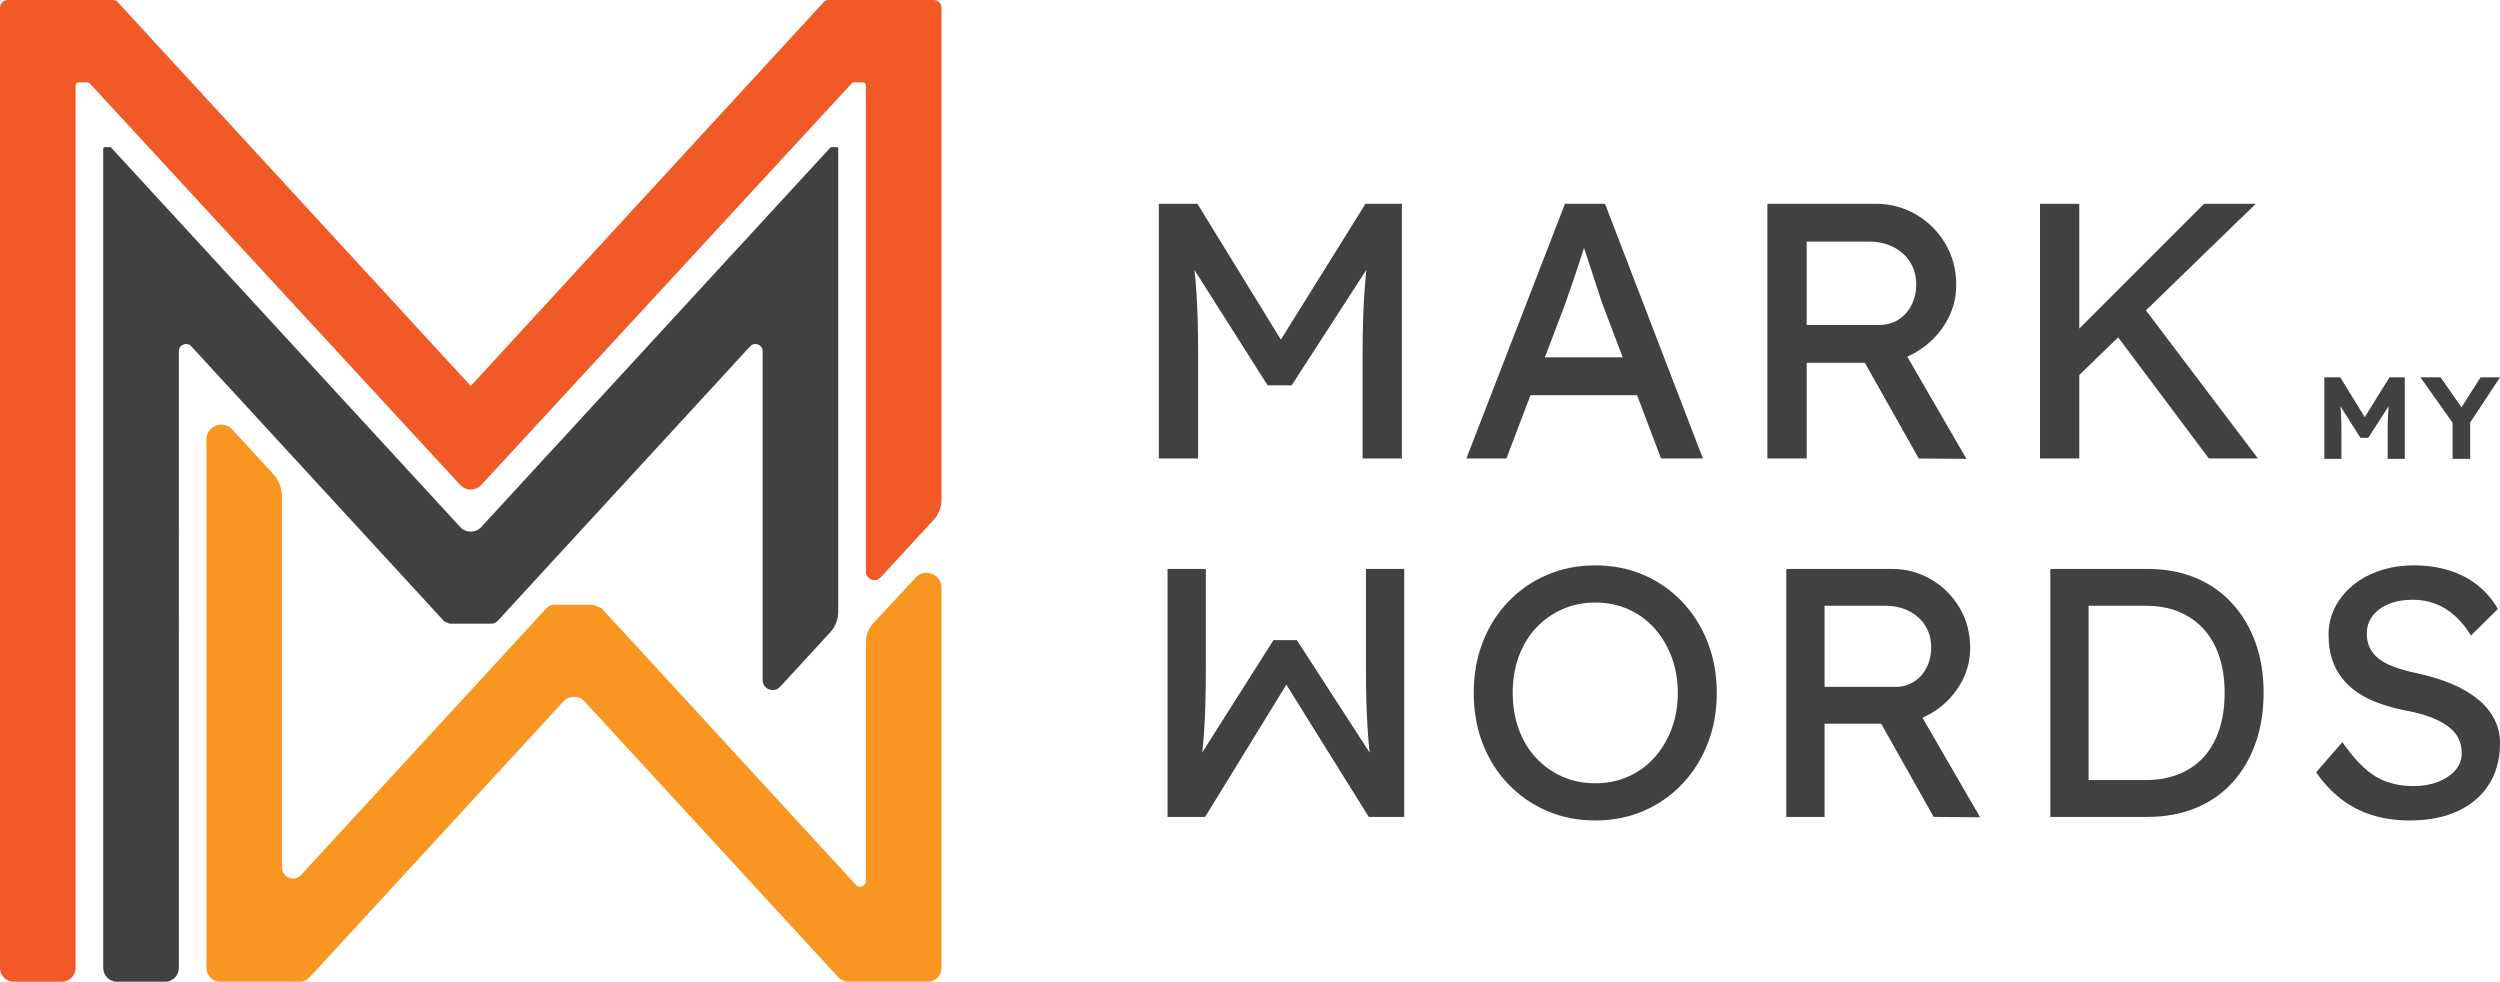
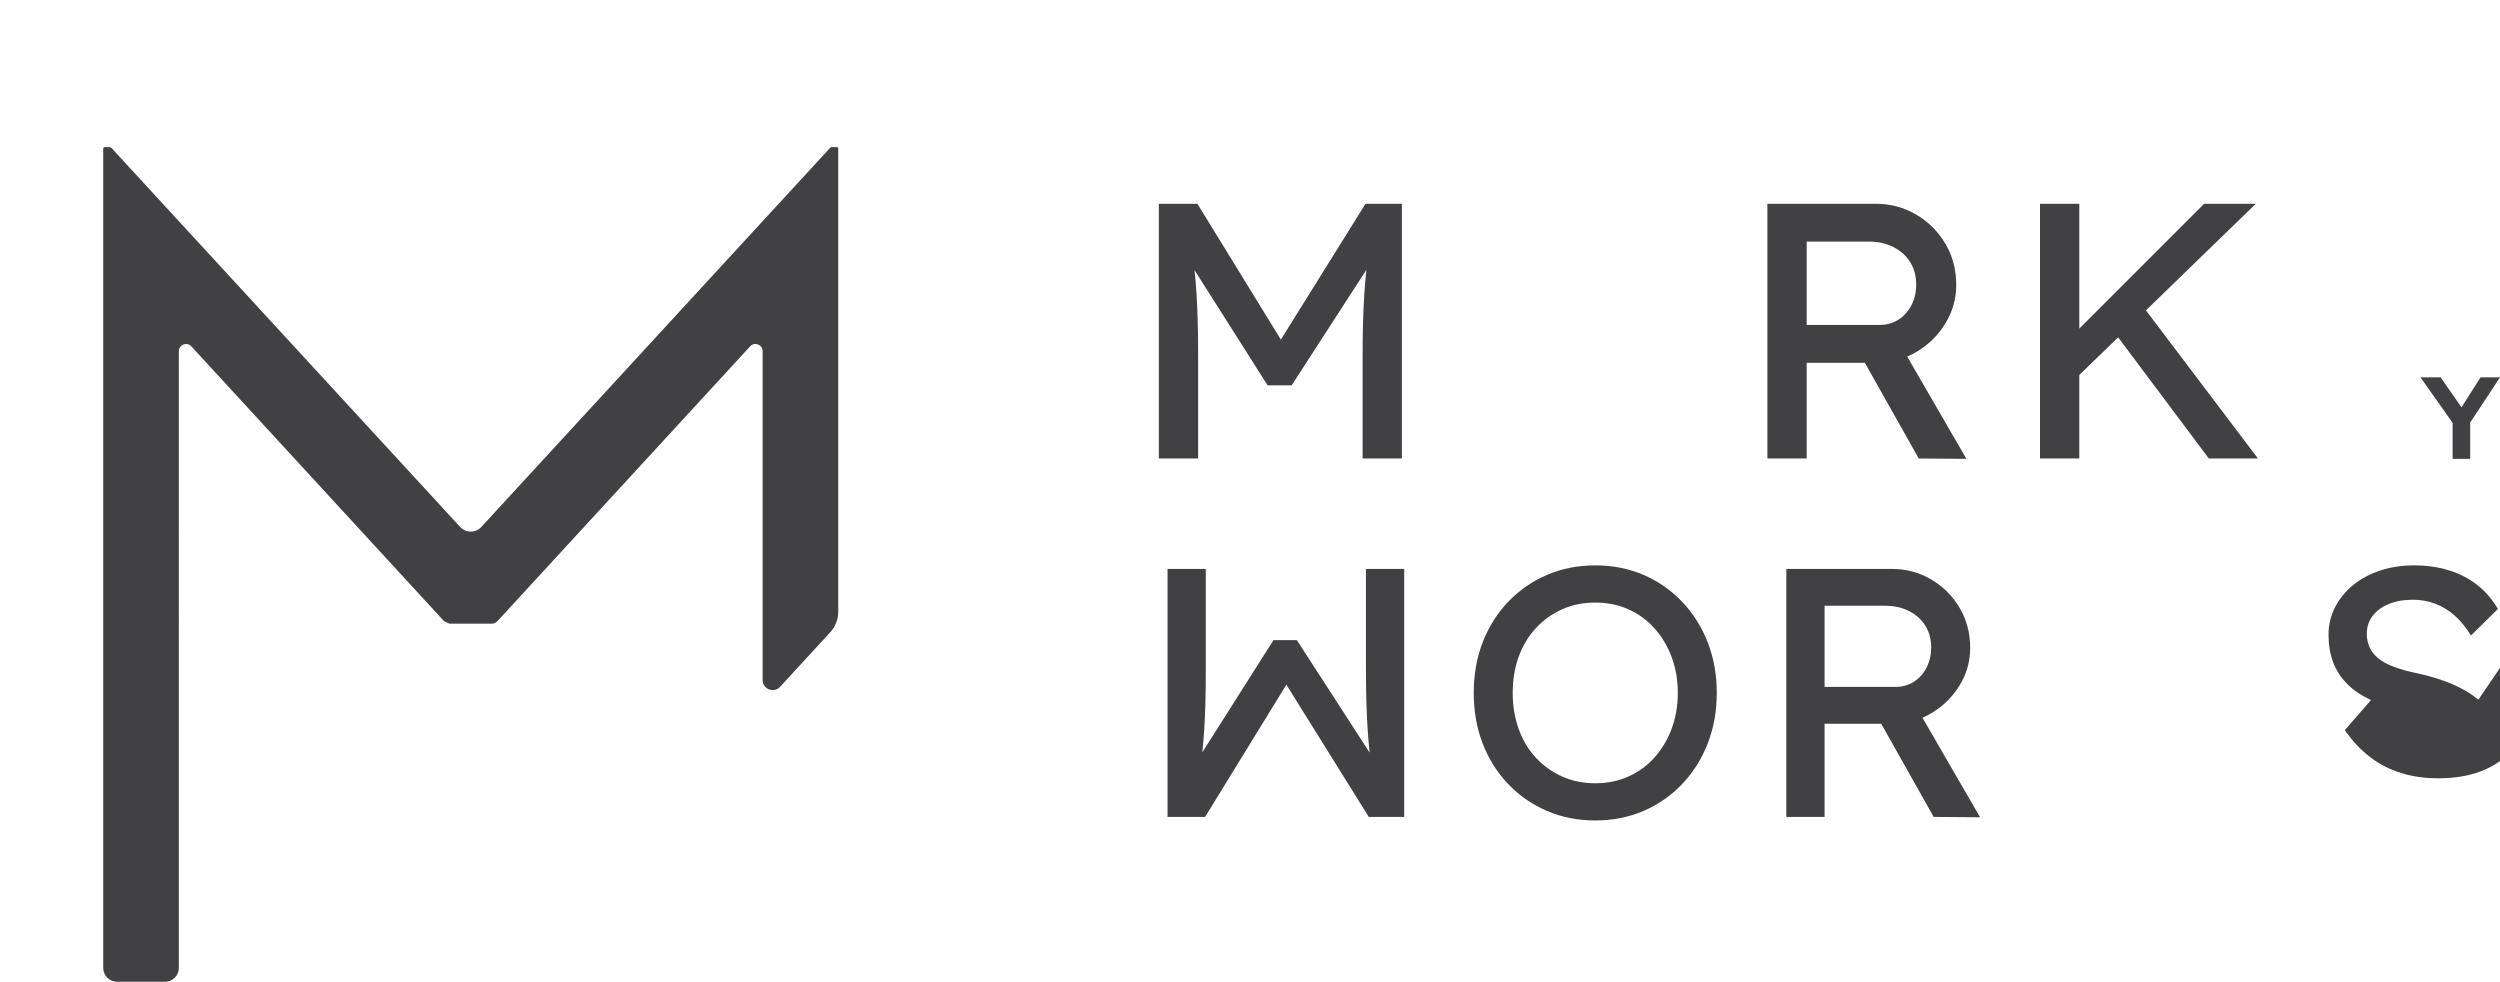
<svg xmlns="http://www.w3.org/2000/svg" id="Layer_2" viewBox="0 0 1000 392.705">
  <g id="Components">
    <g id="_09267379-946d-4289-a96a-a9082ba43b10_1">
      <g>
        <path d="M76.525,138.529l101.17,110.013c.635,.279,1.48,.649,2.115,.928h16.885c.782,0,1.522-.319,2.09-.856,.22-.208,.434-.423,.641-.648l94.215-102.451,6.425-6.987c1.772-1.927,4.987-.673,4.987,1.944v131.537c0,3.663,4.499,5.417,6.978,2.721l20.085-21.841c2.045-2.224,3.18-5.135,3.18-8.156V59.434c0-.319-.259-.578-.578-.578h-2.159l-.425,.187L192.517,210.8c-2.272,2.471-6.171,2.471-8.444,0L44.458,59.043l-.425-.187h-2.159c-.319,0-.578,.259-.578,.578V387.183c0,3.05,2.472,5.522,5.522,5.522h19.199c3.05,0,5.522-2.472,5.522-5.522V140.473c0-2.617,3.215-3.871,4.987-1.944Z" style="fill:#414042;" />
-         <path d="M31.39,32.967h3.656c.321,0,.627,.135,.845,.37L184.083,193.978c2.261,2.451,6.13,2.464,8.407,.027L341.04,32.967h4.162c.633,0,1.147,.514,1.147,1.147V228.588c0,3.136,3.852,4.638,5.974,2.329l21.242-23.099c1.947-2.117,3.027-4.888,3.027-7.765V3.122c-.001-1.717-1.407-3.122-3.124-3.122h-42.191c-.642,0-1.254,.269-1.689,.741L188.296,154.385,47.003,.741c-.435-.472-1.047-.741-1.689-.741H3.124C1.407,0,.001,1.405,0,3.122V387.183c0,3.05,2.472,5.522,5.522,5.522H24.721c3.05,0,5.522-2.472,5.522-5.522V34.114c0-.633,.514-1.147,1.147-1.147Zm-14.731,175.757c-1.244,0-2.243-.992-2.297-2.235-.012-.294-.018-.59-.018-.887,0,.297,.006,.593,.019,.887,.054,1.243,1.053,2.235,2.297,2.235h-.001Z" style="fill:#f15a27;" />
        <path d="M14.363,206.489c-.013-.295-.019-.59-.019-.887,0,.297,.006,.593,.018,.887,.054,1.243,1.053,2.235,2.297,2.235h.001c-1.244,0-2.243-.992-2.297-2.235Z" style="fill:#f15a27;" />
-         <path d="M376.592,235.07c0-5.394-6.611-7.994-10.286-4.045l-16.797,18.05c-2.031,2.183-3.161,5.055-3.161,8.037v95.265c0,2.091-2.568,3.092-3.983,1.553l-101.728-110.62c-.967-.424-2.252-.989-3.219-1.413h-15.649c-1.182-0-2.321,.469-3.139,1.323-.057,.06-.114,.12-.17,.181l-94.215,102.451-3.821,4.154c-2.697,2.933-7.591,1.025-7.591-2.96V198.868c0-3.481-1.308-6.834-3.664-9.396l-16.27-17.693c-3.663-3.983-10.309-1.391-10.309,4.02v211.384c0,3.05,2.472,5.522,5.522,5.522h31.667c1.544,0,3.018-.647,4.064-1.783l101.526-110.355c2.272-2.471,6.171-2.471,8.444,0l101.526,110.355c1.046,1.137,2.519,1.783,4.064,1.783h31.666c3.05,0,5.522-2.472,5.522-5.522V235.07Z" style="fill:#f89621;" />
      </g>
      <g>
-         <path d="M936.569,172.364c0-3.012-.07-5.614-.209-7.804-.044-.682-.115-1.35-.178-2.022l8.027,12.621h3.075l8.19-12.708c-.075,.787-.152,1.573-.202,2.364-.14,2.236-.21,4.753-.21,7.548v11.179h6.848v-32.608h-6.102l-9.922,15.921-9.783-15.921h-6.382v32.608h6.848v-11.179Z" style="fill:#414042;" />
        <polygon points="981.04 183.543 988.075 183.543 988.075 169.02 1000 150.935 992.221 150.935 984.601 162.932 976.242 150.935 968.183 150.935 981.04 169.108 981.04 183.543" style="fill:#414042;" />
        <path d="M479.25,141.624c0-9.411-.219-17.54-.655-24.38-.198-3.113-.471-6.186-.8-9.228l29.256,46.126h9.607l29.898-46.218c-.359,3.362-.647,6.735-.859,10.121-.438,6.985-.655,14.846-.655,23.579v41.774h15.718V81.51h-14.555l-33.86,54.334-33.385-54.334h-15.429v101.888h15.72v-41.774Z" style="fill:#414042;" />
-         <path d="M612.196,158.071h42.623l9.603,25.327h16.738l-39.154-101.888h-16.011l-39.444,101.888h16.011l9.634-25.327Zm15.692-41.7c.874-2.475,1.769-5.117,2.693-7.933,.92-2.813,1.794-5.481,2.619-8.006,.142-.435,.275-.84,.411-1.248,.033,.102,.065,.197,.099,.302,.874,2.671,1.843,5.605,2.911,8.807,1.067,3.202,2.013,6.113,2.839,8.733,.824,2.62,1.382,4.271,1.673,4.948l7.947,20.96h-31.127l7.752-20.377c.582-1.65,1.31-3.712,2.183-6.186Z" style="fill:#414042;" />
        <path d="M722.673,145.117h23.267l21.564,38.281,19.067,.145-23.683-40.907c1.229-.523,2.429-1.124,3.597-1.813,4.852-2.861,8.733-6.67,11.644-11.427,2.911-4.752,4.367-9.896,4.367-15.428,0-6.113-1.456-11.62-4.367-16.521-2.911-4.899-6.818-8.78-11.716-11.644-4.902-2.862-10.262-4.295-16.084-4.295h-43.374v101.888h15.72v-38.281Zm0-48.469h25.035c3.589,0,6.817,.727,9.679,2.183,2.862,1.456,5.095,3.472,6.696,6.042,1.601,2.573,2.401,5.556,2.401,8.952,0,3.009-.632,5.749-1.892,8.223-1.263,2.475-3.009,4.417-5.241,5.822-2.233,1.408-4.755,2.111-7.568,2.111h-29.11v-33.332Z" style="fill:#414042;" />
        <polygon points="831.722 149.999 847.255 134.929 883.539 183.398 903.188 183.398 858.368 124.147 902.315 81.51 881.647 81.51 831.722 131.434 831.722 81.51 816.002 81.51 816.002 183.398 831.722 183.398 831.722 149.999" style="fill:#414042;" />
        <path d="M546.382,268.238c0,8.503,.211,16.156,.638,22.957,.206,3.296,.487,6.58,.836,9.854l-29.108-44.998h-9.354l-28.484,44.909c.32-2.962,.586-5.954,.779-8.985,.425-6.659,.638-14.573,.638-23.736v-40.671h-15.305v99.2h15.022l32.503-52.901,32.966,52.901h14.171v-99.2h-15.304v40.671Z" style="fill:#414042;" />
        <path d="M672.894,240.747c-4.393-4.628-9.544-8.22-15.446-10.771-5.906-2.551-12.353-3.827-19.343-3.827s-13.441,1.276-19.345,3.827c-5.905,2.551-11.054,6.118-15.447,10.699-4.393,4.583-7.793,9.97-10.203,16.157-2.41,6.189-3.614,12.966-3.614,20.336s1.204,14.149,3.614,20.336c2.409,6.189,5.81,11.574,10.203,16.154,4.393,4.583,9.541,8.148,15.447,10.699,5.904,2.551,12.352,3.827,19.345,3.827s13.438-1.276,19.343-3.827c5.902-2.551,11.054-6.139,15.446-10.769,4.393-4.628,7.793-10.037,10.203-16.226,2.41-6.187,3.613-12.918,3.613-20.194s-1.204-14.006-3.613-20.194c-2.41-6.187-5.81-11.597-10.203-16.227Zm-4.251,50.803c-1.654,4.394-3.946,8.22-6.874,11.48-2.93,3.259-6.4,5.788-10.415,7.58-4.017,1.797-8.433,2.693-13.25,2.693s-9.236-.896-13.251-2.693c-4.017-1.793-7.512-4.298-10.487-7.51-2.976-3.21-5.268-7.036-6.873-11.478-1.607-4.439-2.409-9.258-2.409-14.454,0-5.29,.802-10.133,2.409-14.526,1.605-4.393,3.897-8.196,6.873-11.408,2.976-3.21,6.47-5.715,10.487-7.511,4.015-1.794,8.431-2.693,13.251-2.693s9.233,.898,13.25,2.693c4.015,1.796,7.485,4.322,10.415,7.582,2.928,3.259,5.22,7.085,6.874,11.478,1.651,4.393,2.479,9.19,2.479,14.384s-.829,9.99-2.479,14.383Z" style="fill:#414042;" />
        <path d="M772.481,285.316c4.724-2.785,8.503-6.494,11.337-11.125,2.834-4.627,4.252-9.635,4.252-15.021,0-5.952-1.417-11.313-4.252-16.085-2.834-4.77-6.638-8.549-11.407-11.337-4.773-2.787-9.991-4.181-15.66-4.181h-42.23v99.2h15.305v-37.271h22.653l20.995,37.271,18.564,.141-23.058-39.827c1.197-.509,2.365-1.095,3.502-1.765Zm-42.655-43.01h24.374c3.495,0,6.637,.708,9.424,2.125,2.787,1.418,4.96,3.38,6.519,5.882,1.559,2.505,2.338,5.409,2.338,8.716,0,2.929-.615,5.597-1.842,8.006-1.229,2.409-2.929,4.3-5.102,5.668-2.174,1.371-4.63,2.055-7.369,2.055h-28.342v-32.453Z" style="fill:#414042;" />
-         <path d="M892.831,241.313c-4.064-4.439-8.953-7.841-14.668-10.203-5.717-2.361-12.116-3.543-19.202-3.543h-38.83v99.2h38.83c7.085,0,13.508-1.18,19.271-3.543,5.763-2.359,10.652-5.739,14.668-10.131,4.015-4.393,7.108-9.637,9.282-15.73,2.172-6.095,3.26-12.825,3.26-20.194s-1.088-14.077-3.26-20.124c-2.174-6.044-5.292-11.288-9.352-15.73Zm-5.103,50.45c-1.417,4.347-3.472,8.007-6.165,10.982-2.692,2.976-6,5.268-9.919,6.874-3.921,1.608-8.385,2.408-13.392,2.408h-22.815v-69.722h22.815c5.007,0,9.446,.803,13.322,2.408,3.873,1.608,7.178,3.923,9.92,6.945,2.739,3.025,4.817,6.686,6.234,10.984,1.417,4.3,2.127,9.14,2.127,14.526s-.709,10.252-2.127,14.596Z" style="fill:#414042;" />
-         <path d="M991.355,279.861c-2.834-2.36-6.284-4.415-10.345-6.165-4.064-1.748-8.693-3.189-13.888-4.323-3.685-.755-6.852-1.63-9.495-2.621-2.645-.992-4.748-2.126-6.306-3.402-1.559-1.276-2.716-2.739-3.472-4.393-.757-1.651-1.132-3.472-1.132-5.455,0-2.739,.779-5.125,2.338-7.157,1.559-2.03,3.706-3.614,6.448-4.748,2.739-1.134,5.952-1.7,9.637-1.7,3.21,0,6.234,.545,9.069,1.63,2.834,1.086,5.432,2.693,7.795,4.818,2.36,2.126,4.485,4.747,6.376,7.865l10.771-10.628c-2.174-3.777-4.913-6.966-8.22-9.566-3.308-2.597-7.085-4.557-11.337-5.88-4.252-1.322-8.927-1.985-14.029-1.985-4.818,0-9.308,.687-13.463,2.055-4.157,1.371-7.771,3.308-10.841,5.81-3.071,2.505-5.481,5.457-7.227,8.857-1.749,3.403-2.621,7.086-2.621,11.054,0,4.064,.613,7.723,1.842,10.982,1.227,3.26,3.117,6.165,5.668,8.716s5.715,4.676,9.495,6.378c3.777,1.7,8.219,3.071,13.32,4.11,3.211,.566,6.045,1.253,8.502,2.055,2.456,.803,4.606,1.724,6.448,2.763,1.843,1.04,3.353,2.174,4.536,3.401,1.18,1.229,2.055,2.6,2.621,4.11,.566,1.512,.851,3.119,.851,4.819,0,2.551-.851,4.818-2.551,6.802-1.7,1.983-4.018,3.542-6.944,4.676-2.93,1.134-6.189,1.7-9.778,1.7-5.859,0-10.912-1.276-15.164-3.827-4.252-2.55-8.693-7.132-13.32-13.745l-10.487,12.045c2.927,4.251,6.257,7.819,9.991,10.699,3.73,2.883,7.887,5.031,12.471,6.448,4.581,1.419,9.565,2.126,14.951,2.126,7.461,0,13.888-1.253,19.273-3.755,5.384-2.502,9.54-6.069,12.469-10.699,2.928-4.628,4.394-10.109,4.394-16.439,0-3.401-.733-6.566-2.198-9.495-1.465-2.927-3.614-5.573-6.448-7.935Z" style="fill:#414042;" />
+         <path d="M991.355,279.861c-2.834-2.36-6.284-4.415-10.345-6.165-4.064-1.748-8.693-3.189-13.888-4.323-3.685-.755-6.852-1.63-9.495-2.621-2.645-.992-4.748-2.126-6.306-3.402-1.559-1.276-2.716-2.739-3.472-4.393-.757-1.651-1.132-3.472-1.132-5.455,0-2.739,.779-5.125,2.338-7.157,1.559-2.03,3.706-3.614,6.448-4.748,2.739-1.134,5.952-1.7,9.637-1.7,3.21,0,6.234,.545,9.069,1.63,2.834,1.086,5.432,2.693,7.795,4.818,2.36,2.126,4.485,4.747,6.376,7.865l10.771-10.628c-2.174-3.777-4.913-6.966-8.22-9.566-3.308-2.597-7.085-4.557-11.337-5.88-4.252-1.322-8.927-1.985-14.029-1.985-4.818,0-9.308,.687-13.463,2.055-4.157,1.371-7.771,3.308-10.841,5.81-3.071,2.505-5.481,5.457-7.227,8.857-1.749,3.403-2.621,7.086-2.621,11.054,0,4.064,.613,7.723,1.842,10.982,1.227,3.26,3.117,6.165,5.668,8.716s5.715,4.676,9.495,6.378l-10.487,12.045c2.927,4.251,6.257,7.819,9.991,10.699,3.73,2.883,7.887,5.031,12.471,6.448,4.581,1.419,9.565,2.126,14.951,2.126,7.461,0,13.888-1.253,19.273-3.755,5.384-2.502,9.54-6.069,12.469-10.699,2.928-4.628,4.394-10.109,4.394-16.439,0-3.401-.733-6.566-2.198-9.495-1.465-2.927-3.614-5.573-6.448-7.935Z" style="fill:#414042;" />
      </g>
    </g>
  </g>
</svg>